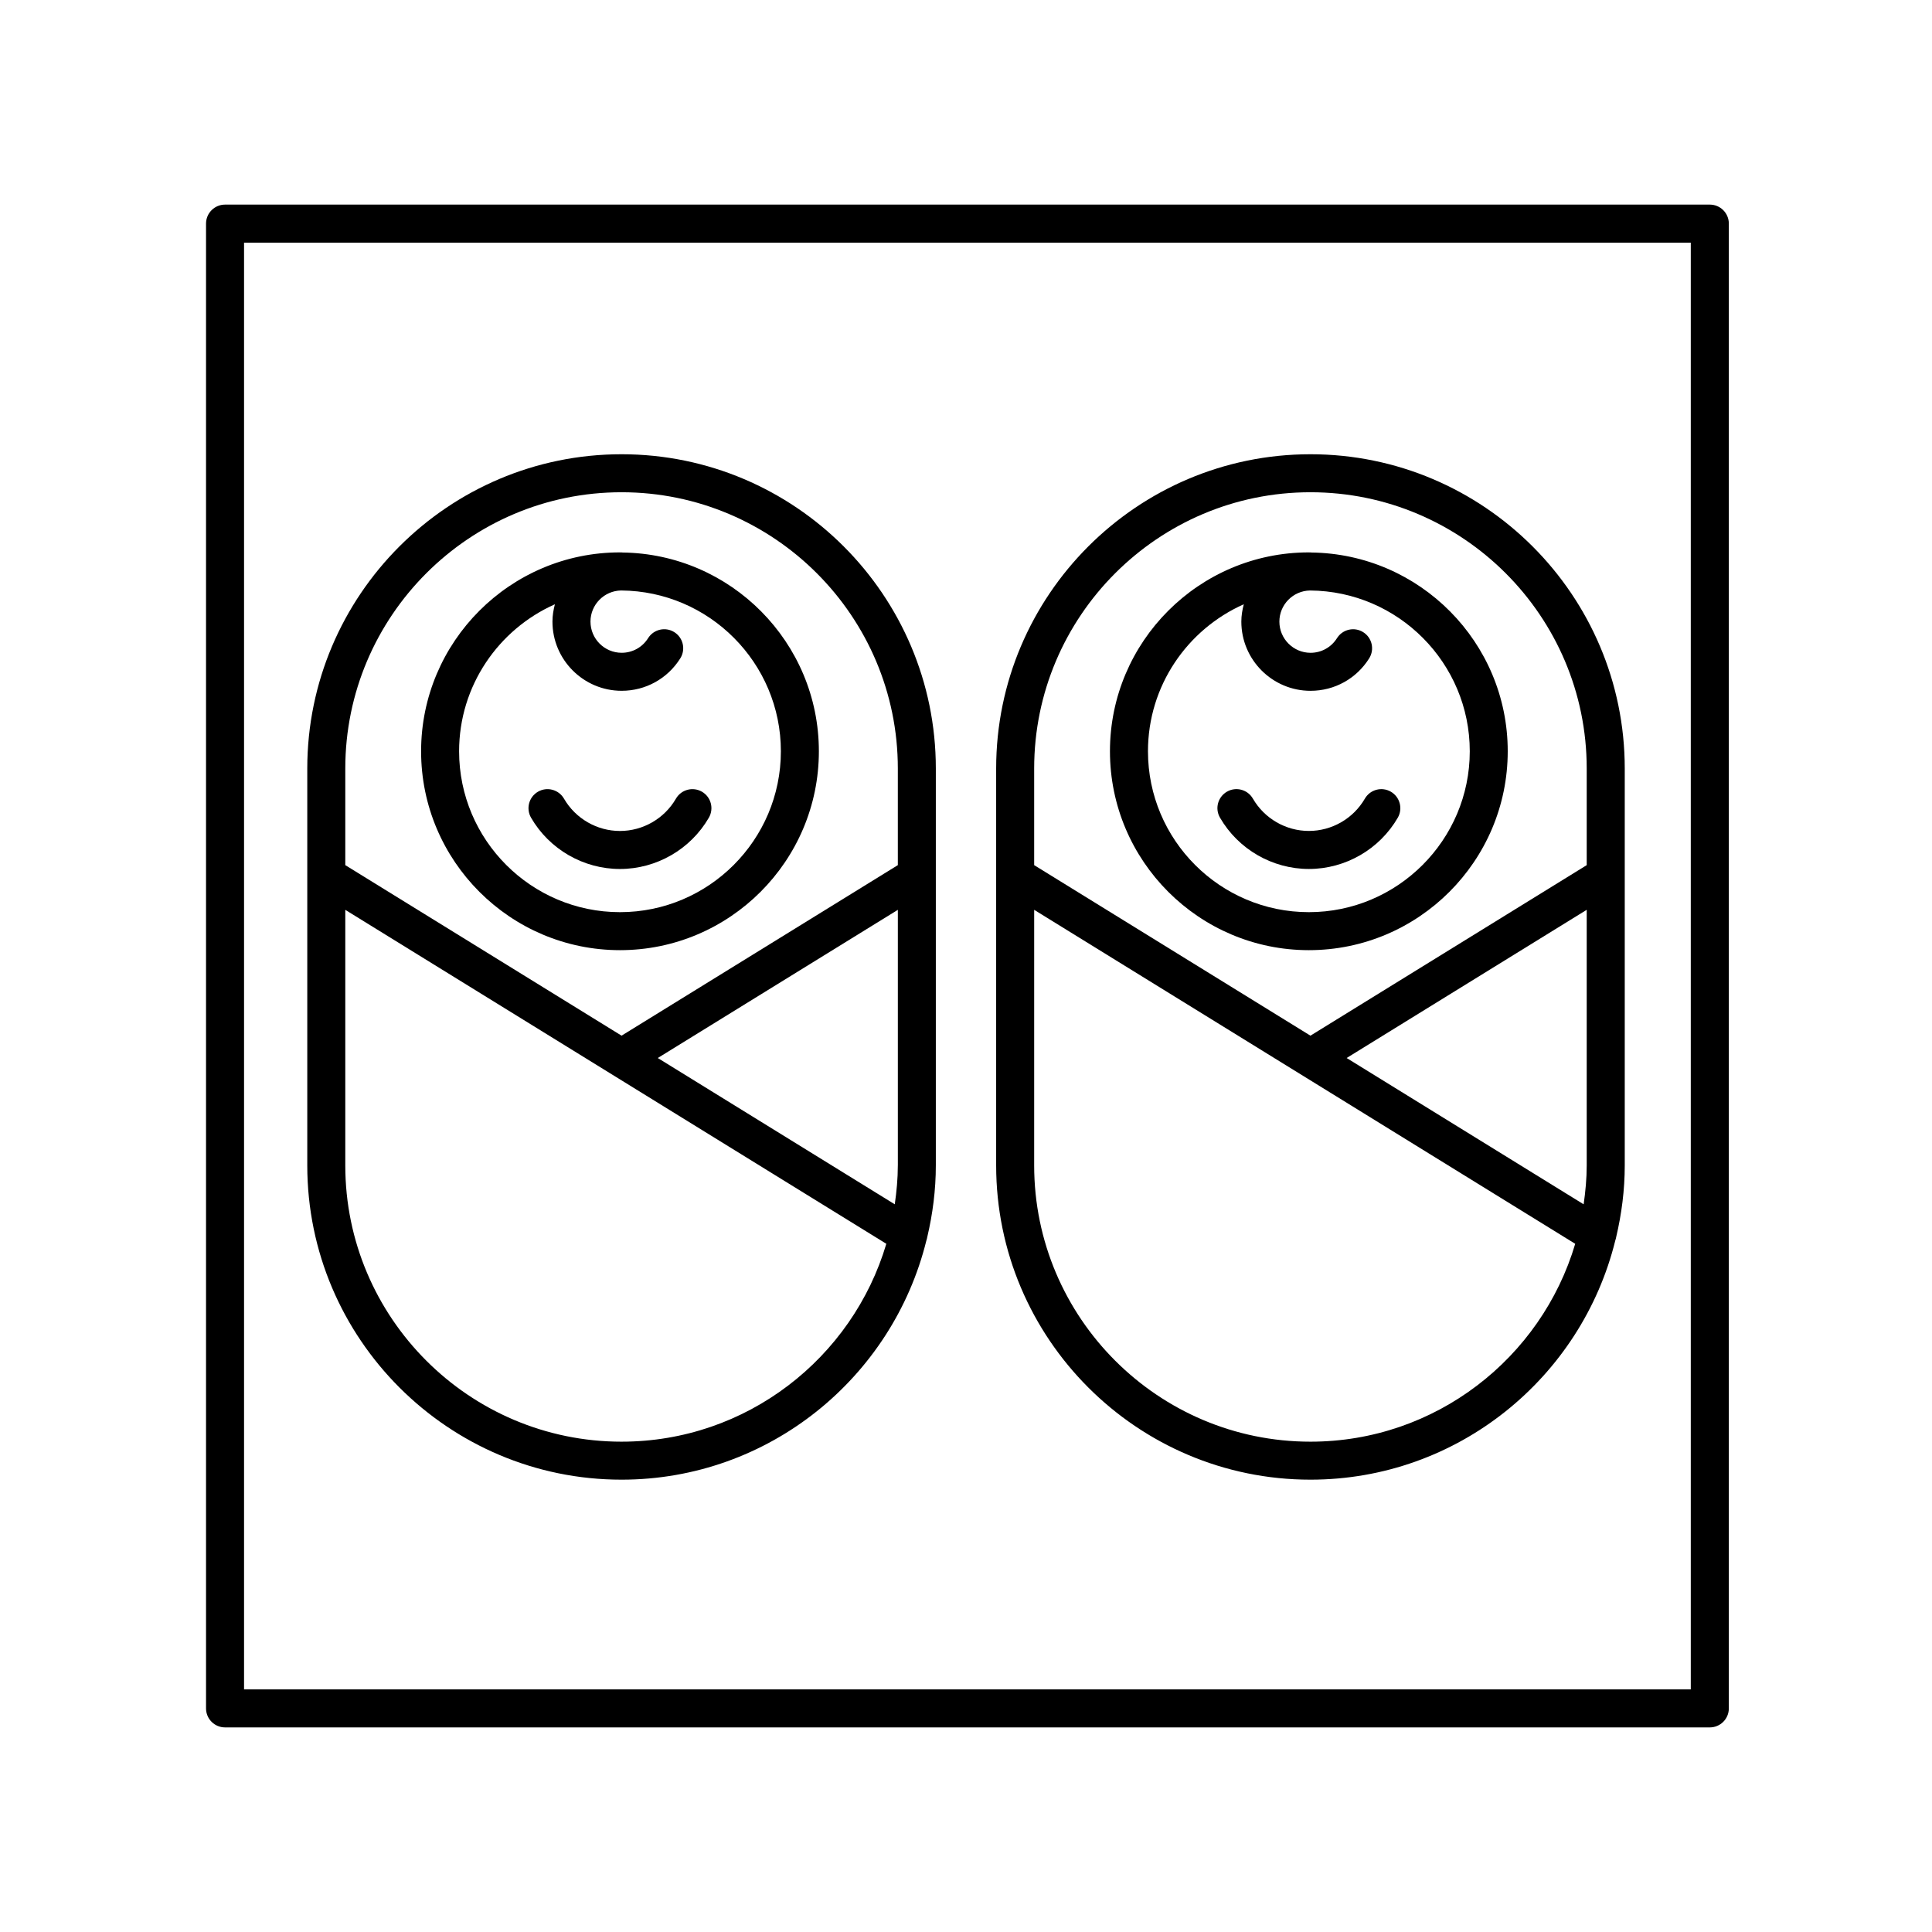
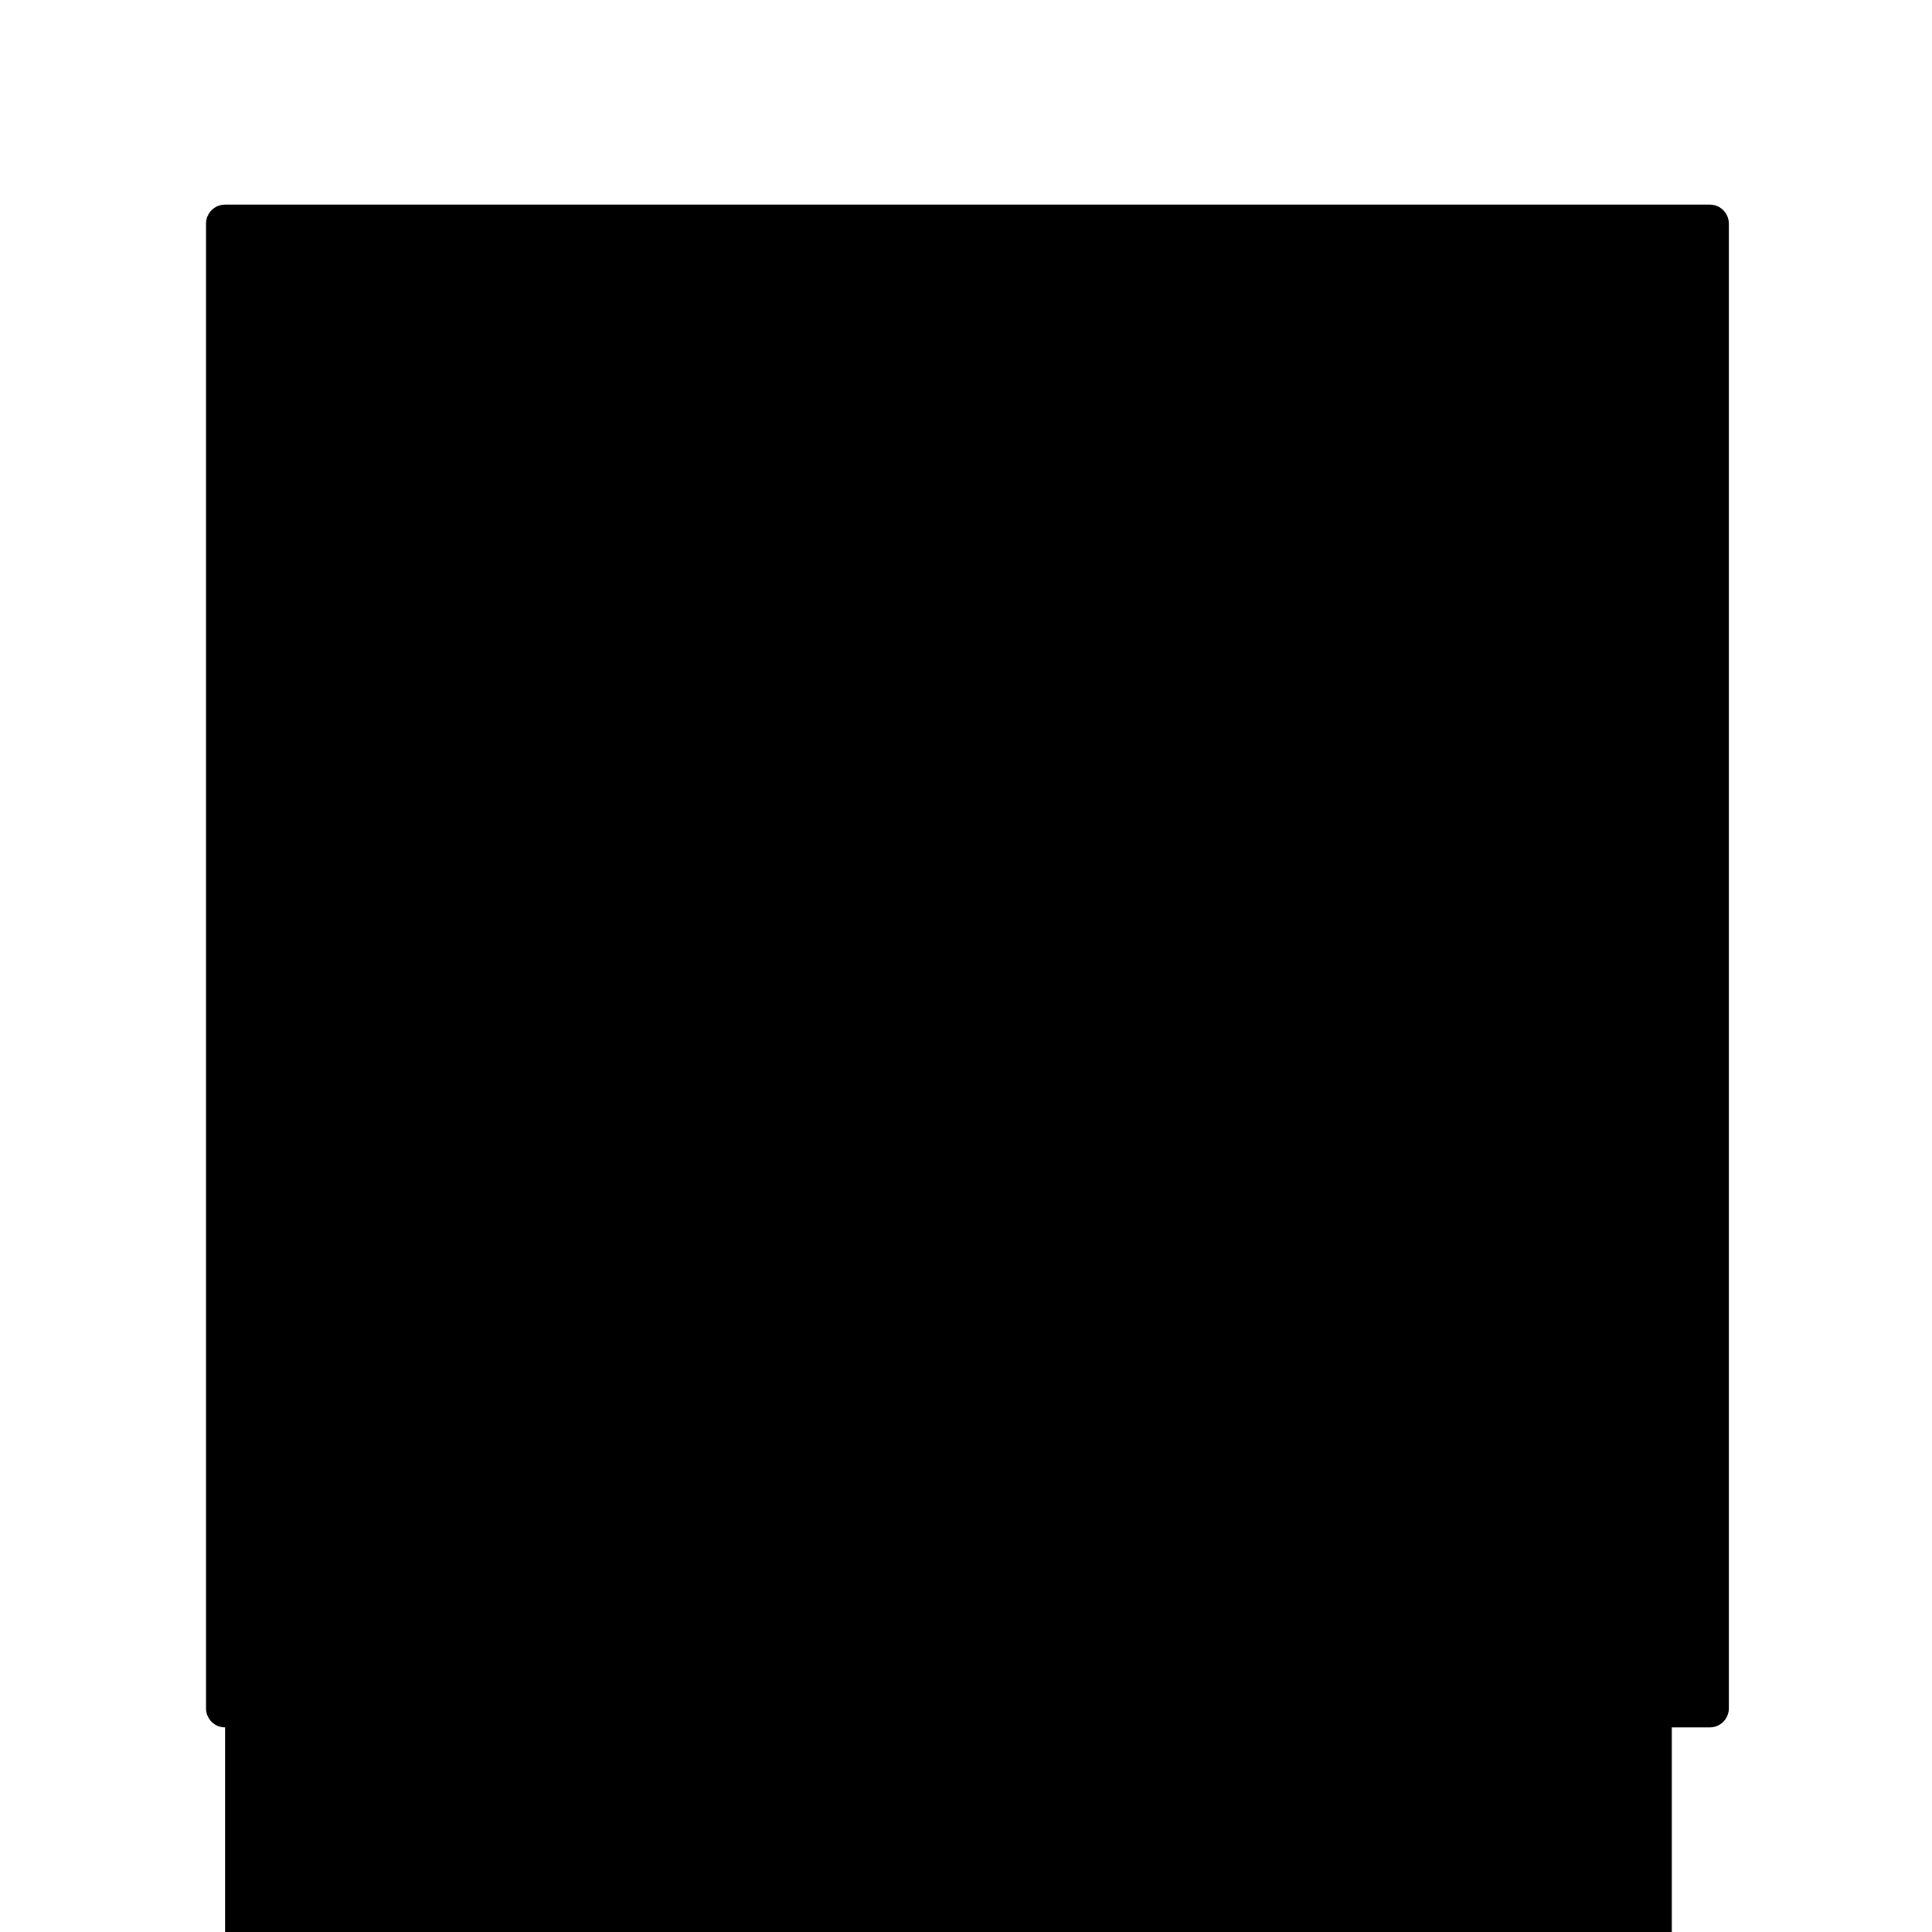
<svg xmlns="http://www.w3.org/2000/svg" fill="#000000" width="800px" height="800px" version="1.1" viewBox="144 144 512 512">
  <g>
-     <path d="m203.64 601.78h393.48c2.781 0 5.039-2.258 5.039-5.039v-393.48c0-2.781-2.258-5.039-5.039-5.039h-393.48c-2.781 0-5.039 2.258-5.039 5.039v393.48c0 2.785 2.258 5.039 5.039 5.039zm5.035-393.47h383.4v383.4h-383.4z" />
+     <path d="m203.64 601.78h393.48c2.781 0 5.039-2.258 5.039-5.039v-393.48c0-2.781-2.258-5.039-5.039-5.039h-393.48c-2.781 0-5.039 2.258-5.039 5.039v393.48c0 2.785 2.258 5.039 5.039 5.039zh383.4v383.4h-383.4z" />
    <path d="m308.72 264.38c-45.926 0-83.289 37.367-83.289 83.289v105.17c0 45.926 37.367 83.289 83.289 83.289 39.059 0 71.832-27.066 80.785-63.398 0.086-0.297 0.195-0.578 0.227-0.883 1.438-6.117 2.273-12.461 2.273-19.008v-105.17c0.004-45.926-37.359-83.289-83.285-83.289zm0 261.68c-40.371 0-73.215-32.844-73.215-73.215v-67.727l143.38 88.5c-8.977 30.277-37.016 52.441-70.164 52.441zm73.215-73.215c0 3.508-0.332 6.934-0.812 10.309l-62.805-38.77 63.621-39.266v67.727zm0-79.574-73.215 45.191-73.215-45.191v-25.605c0-40.371 32.844-73.215 73.215-73.215s73.215 32.844 73.215 73.215z" />
    <path d="m308.89 290.42c-0.051 0-0.098-0.031-0.145-0.031-0.051 0-0.098 0.016-0.145 0.016-0.102 0-0.195-0.016-0.297-0.016-29.066 0-52.707 23.645-52.707 52.707 0 29.066 23.645 52.707 52.707 52.707 29.066 0 52.707-23.645 52.707-52.707-0.004-28.863-23.328-52.355-52.121-52.676zm-0.59 95.312c-23.508 0-42.633-19.125-42.633-42.633 0-17.367 10.453-32.32 25.387-38.961-0.383 1.477-0.648 2.992-0.648 4.586 0 10.113 8.227 18.344 18.34 18.344 6.352 0 12.16-3.215 15.543-8.605 1.477-2.359 0.766-5.465-1.594-6.941-2.348-1.477-5.461-0.762-6.941 1.594-1.523 2.43-4.141 3.879-7.008 3.879-4.555 0-8.262-3.707-8.262-8.266 0-4.504 3.629-8.168 8.117-8.246 23.371 0.16 42.34 19.211 42.34 42.617-0.008 23.508-19.133 42.633-42.641 42.633z" />
    <path d="m330.02 353.81c-2.41-1.387-5.492-0.57-6.887 1.84-3.059 5.285-8.742 8.566-14.836 8.566-6.098 0-11.777-3.281-14.836-8.566-1.395-2.41-4.481-3.231-6.887-1.84-2.41 1.395-3.231 4.481-1.84 6.887 4.852 8.383 13.879 13.594 23.559 13.594s18.707-5.211 23.562-13.594c1.395-2.414 0.574-5.496-1.836-6.887z" />
-     <path d="m491.28 264.38c-45.926 0-83.289 37.367-83.289 83.289v105.17c0 45.926 37.363 83.289 83.289 83.289 39.07 0 71.848-27.074 80.797-63.418 0.086-0.289 0.188-0.559 0.223-0.852 1.438-6.121 2.277-12.465 2.277-19.02v-105.17c-0.004-45.926-37.375-83.289-83.297-83.289zm0 261.68c-40.371 0-73.215-32.844-73.215-73.215l0.004-67.727 143.38 88.504c-8.98 30.273-37.016 52.438-70.168 52.438zm73.215-73.215c0 3.508-0.332 6.934-0.812 10.309l-62.809-38.77 63.621-39.273zm0-79.574-73.215 45.191-73.215-45.191v-25.605c0-40.371 32.844-73.215 73.215-73.215s73.215 32.844 73.215 73.215z" />
    <path d="m491.45 290.42c-0.051 0-0.098-0.031-0.152-0.031-0.051 0-0.098 0.016-0.145 0.016-0.102 0-0.195-0.016-0.297-0.016-29.066 0-52.707 23.645-52.707 52.707 0 29.066 23.645 52.707 52.707 52.707 29.066 0 52.707-23.645 52.707-52.707 0.008-28.863-23.324-52.355-52.113-52.676zm-0.594 95.312c-23.508 0-42.633-19.125-42.633-42.633 0-17.371 10.453-32.32 25.391-38.961-0.383 1.477-0.648 2.992-0.648 4.59 0 10.113 8.227 18.344 18.34 18.344 6.348 0 12.16-3.215 15.539-8.602 1.48-2.359 0.77-5.465-1.586-6.941-2.348-1.48-5.461-0.77-6.941 1.586-1.527 2.43-4.144 3.883-7.008 3.883-4.555 0-8.262-3.707-8.262-8.266 0-4.504 3.629-8.168 8.117-8.246 23.371 0.16 42.34 19.211 42.34 42.617-0.012 23.504-19.141 42.629-42.648 42.629z" />
    <path d="m512.59 353.81c-2.41-1.395-5.492-0.57-6.883 1.832-3.059 5.285-8.746 8.566-14.844 8.566-6.09 0-11.777-3.281-14.836-8.566-1.391-2.41-4.473-3.231-6.883-1.832-2.41 1.395-3.231 4.481-1.832 6.883 4.852 8.383 13.879 13.594 23.559 13.594 9.68 0 18.707-5.211 23.562-13.594 1.383-2.402 0.562-5.488-1.844-6.883z" />
  </g>
</svg>